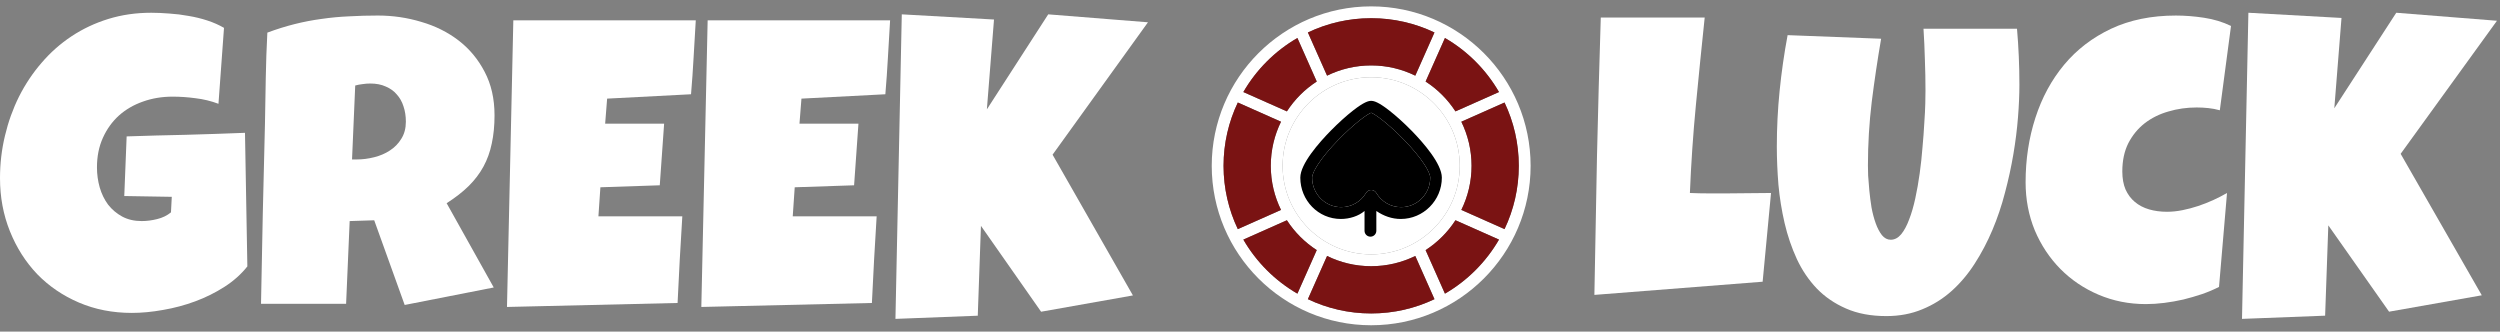
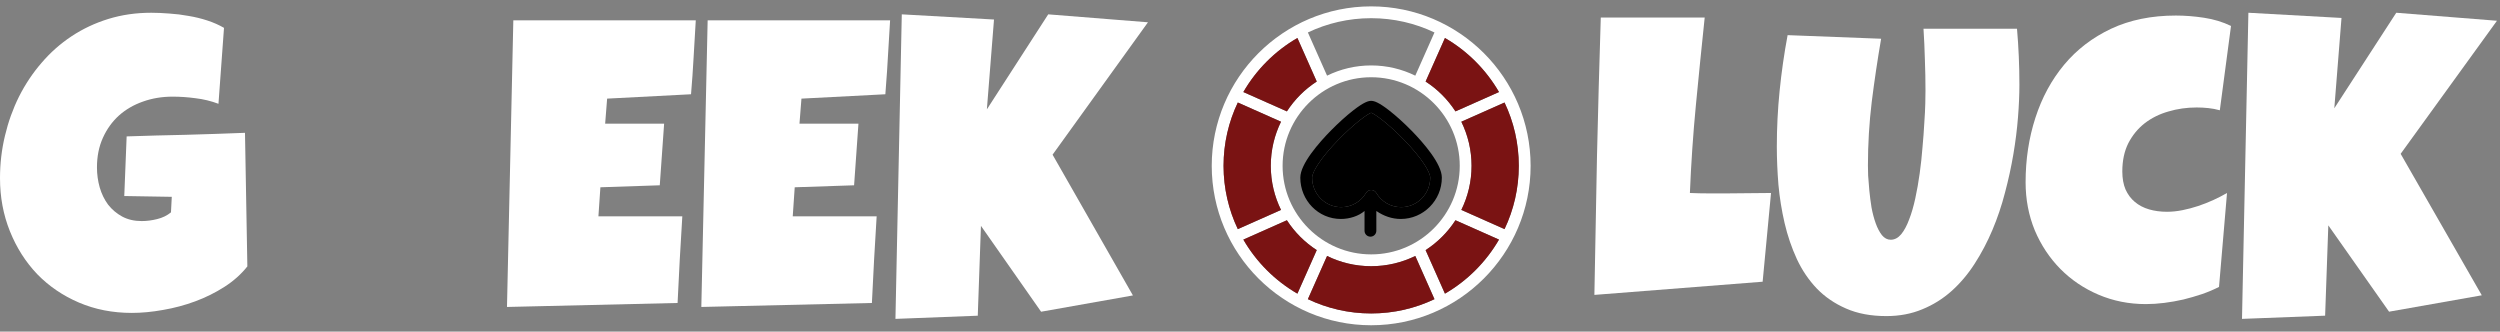
<svg xmlns="http://www.w3.org/2000/svg" width="196" height="26" viewBox="0 0 196 26" fill="none">
  <rect x="0" y="0" width="196" height="26" fill="#808080" stroke="none" />
  <path d="M19.393 20.886C18.907 21.499 18.307 22.034 17.593 22.491C16.88 22.948 16.114 23.327 15.297 23.629C14.48 23.93 13.643 24.153 12.784 24.299C11.925 24.454 11.108 24.532 10.333 24.532C8.833 24.532 7.452 24.262 6.19 23.722C4.928 23.182 3.837 22.439 2.917 21.494C2.007 20.538 1.293 19.416 0.776 18.127C0.259 16.839 0 15.452 0 13.966C0 12.834 0.129 11.727 0.388 10.647C0.646 9.556 1.014 8.532 1.489 7.577C1.976 6.61 2.565 5.727 3.258 4.927C3.951 4.117 4.737 3.421 5.616 2.839C6.495 2.257 7.457 1.805 8.502 1.483C9.547 1.161 10.664 1 11.853 1C12.298 1 12.774 1.021 13.28 1.062C13.787 1.094 14.289 1.156 14.785 1.249C15.292 1.332 15.784 1.452 16.259 1.608C16.735 1.764 17.169 1.956 17.562 2.184L17.128 8.138C16.549 7.919 15.949 7.774 15.328 7.701C14.718 7.618 14.118 7.577 13.529 7.577C12.701 7.577 11.925 7.706 11.201 7.966C10.488 8.216 9.862 8.579 9.324 9.057C8.797 9.535 8.378 10.117 8.068 10.803C7.757 11.488 7.602 12.262 7.602 13.125C7.602 13.665 7.675 14.19 7.819 14.699C7.964 15.197 8.181 15.644 8.471 16.039C8.771 16.423 9.138 16.735 9.572 16.974C10.017 17.213 10.529 17.332 11.108 17.332C11.502 17.332 11.905 17.28 12.319 17.177C12.743 17.073 13.105 16.896 13.405 16.647L13.467 15.431L9.743 15.369L9.929 10.694C11.47 10.642 13.011 10.6 14.553 10.569C16.094 10.527 17.645 10.475 19.207 10.413L19.393 20.886Z" fill="white" />
-   <path d="M38.771 9.042C38.771 9.852 38.699 10.59 38.554 11.255C38.419 11.909 38.202 12.512 37.902 13.062C37.602 13.613 37.214 14.122 36.739 14.59C36.263 15.057 35.689 15.504 35.016 15.93L38.709 22.538L31.727 23.909L29.338 17.27L27.414 17.332L27.135 23.816H20.464C20.515 21.447 20.562 19.088 20.603 16.74C20.655 14.392 20.712 12.034 20.774 9.665C20.795 8.47 20.815 7.286 20.836 6.112C20.857 4.938 20.898 3.753 20.96 2.558C21.684 2.288 22.398 2.065 23.101 1.888C23.805 1.712 24.508 1.577 25.211 1.483C25.925 1.379 26.644 1.312 27.368 1.281C28.102 1.239 28.852 1.218 29.617 1.218C30.796 1.218 31.934 1.384 33.031 1.717C34.137 2.039 35.115 2.527 35.963 3.182C36.811 3.836 37.488 4.652 37.995 5.629C38.512 6.605 38.771 7.743 38.771 9.042ZM31.82 9.54C31.82 9.104 31.758 8.704 31.634 8.34C31.52 7.977 31.345 7.665 31.107 7.405C30.879 7.135 30.59 6.927 30.238 6.782C29.897 6.626 29.493 6.548 29.028 6.548C28.821 6.548 28.619 6.564 28.423 6.595C28.226 6.616 28.035 6.652 27.849 6.704L27.6 12.501H27.973C28.418 12.501 28.867 12.444 29.323 12.33C29.788 12.216 30.202 12.039 30.564 11.8C30.936 11.561 31.236 11.255 31.463 10.88C31.701 10.507 31.82 10.06 31.82 9.54Z" fill="white" />
  <path d="M54.549 1.592C54.487 2.569 54.43 3.535 54.379 4.491C54.327 5.447 54.26 6.413 54.177 7.39L47.599 7.732L47.444 9.696H52.067L51.726 14.527L47.071 14.683L46.916 16.958H53.494C53.432 18.101 53.365 19.239 53.292 20.371C53.23 21.494 53.174 22.621 53.122 23.753L39.748 24.065L40.245 1.592H54.549Z" fill="white" />
-   <path d="M69.784 1.592C69.722 2.569 69.666 3.535 69.614 4.491C69.562 5.447 69.495 6.413 69.412 7.39L62.834 7.732L62.679 9.696H67.302L66.961 14.527L62.306 14.683L62.151 16.958H68.73C68.668 18.101 68.6 19.239 68.528 20.371C68.466 21.494 68.409 22.621 68.357 23.753L54.984 24.065L55.48 1.592H69.784Z" fill="white" />
+   <path d="M69.784 1.592C69.562 5.447 69.495 6.413 69.412 7.39L62.834 7.732L62.679 9.696H67.302L66.961 14.527L62.306 14.683L62.151 16.958H68.73C68.668 18.101 68.6 19.239 68.528 20.371C68.466 21.494 68.409 22.621 68.357 23.753L54.984 24.065L55.48 1.592H69.784Z" fill="white" />
  <path d="M90 1.748L82.522 12.127L88.821 23.161L81.622 24.439L76.906 17.706L76.657 24.751L70.203 25L70.7 1.125L77.93 1.53L77.371 8.574L82.181 1.125L90 1.748Z" fill="white" />
  <path d="M107.5 0.5C100.607 0.5 95 6.107 95 13C95 19.893 100.607 25.5 107.5 25.5C114.393 25.5 120 19.893 120 13C120 6.107 114.393 0.5 107.5 0.5ZM117.522 7.216L114.108 8.733C113.502 7.797 112.703 6.998 111.767 6.392L113.284 2.978C115.04 3.995 116.505 5.46 117.522 7.216ZM114.444 13C114.444 16.829 111.329 19.944 107.5 19.944C103.671 19.944 100.556 16.829 100.556 13C100.556 9.171 103.671 6.056 107.5 6.056C111.329 6.056 114.444 9.171 114.444 13ZM107.5 1.426C109.275 1.426 110.958 1.828 112.463 2.545L110.958 5.932C109.913 5.419 108.74 5.13 107.5 5.13C106.26 5.13 105.087 5.419 104.042 5.932L102.537 2.545C104.042 1.828 105.725 1.426 107.5 1.426ZM101.716 2.978L103.233 6.392C102.297 6.998 101.498 7.797 100.892 8.733L97.478 7.216C98.495 5.46 99.96 3.995 101.716 2.978ZM95.926 13C95.926 11.225 96.328 9.542 97.045 8.037L100.432 9.542C99.919 10.587 99.63 11.76 99.63 13C99.63 14.24 99.919 15.413 100.432 16.458L97.045 17.963C96.328 16.458 95.926 14.775 95.926 13ZM97.478 18.784L100.892 17.267C101.498 18.203 102.297 19.002 103.233 19.608L101.716 23.022C99.96 22.005 98.495 20.54 97.478 18.784ZM107.5 24.574C105.725 24.574 104.042 24.172 102.537 23.455L104.042 20.068C105.087 20.581 106.26 20.87 107.5 20.87C108.74 20.87 109.913 20.581 110.958 20.068L112.463 23.455C110.958 24.172 109.275 24.574 107.5 24.574ZM113.284 23.022L111.767 19.608C112.703 19.002 113.502 18.203 114.108 17.267L117.522 18.784C116.505 20.54 115.04 22.005 113.284 23.022ZM114.568 16.458C115.081 15.413 115.37 14.24 115.37 13C115.37 11.76 115.081 10.587 114.568 9.542L117.955 8.037C118.672 9.542 119.074 11.225 119.074 13C119.074 14.775 118.672 16.458 117.955 17.963L114.568 16.458Z" fill="white" />
  <path d="M95.926 13C95.926 11.225 96.328 9.542 97.045 8.037L100.432 9.542C99.919 10.587 99.63 11.76 99.63 13C99.63 14.24 99.919 15.413 100.432 16.458L97.045 17.963C96.328 16.458 95.926 14.775 95.926 13Z" fill="#7A1313" />
  <path d="M101.716 2.978L103.233 6.392C102.297 6.998 101.498 7.797 100.892 8.733L97.478 7.216C98.495 5.46 99.96 3.995 101.716 2.978Z" fill="#7A1313" />
-   <path d="M107.5 1.426C109.275 1.426 110.958 1.828 112.463 2.545L110.958 5.932C109.913 5.419 108.74 5.13 107.5 5.13C106.26 5.13 105.087 5.419 104.042 5.932L102.537 2.545C104.042 1.828 105.725 1.426 107.5 1.426Z" fill="#7A1313" />
  <path d="M97.478 18.784L100.892 17.267C101.498 18.203 102.297 19.002 103.233 19.608L101.716 23.022C99.96 22.005 98.495 20.54 97.478 18.784Z" fill="#7A1313" />
  <path d="M107.5 24.574C105.725 24.574 104.042 24.172 102.537 23.455L104.042 20.068C105.087 20.581 106.26 20.87 107.5 20.87C108.74 20.87 109.913 20.581 110.958 20.068L112.463 23.455C110.958 24.172 109.275 24.574 107.5 24.574Z" fill="#7A1313" />
  <path d="M113.284 23.022L111.767 19.608C112.703 19.002 113.502 18.203 114.108 17.267L117.522 18.784C116.505 20.54 115.04 22.005 113.284 23.022Z" fill="#7A1313" />
  <path d="M114.568 16.458C115.081 15.413 115.37 14.24 115.37 13C115.37 11.76 115.081 10.587 114.568 9.542L117.955 8.037C118.672 9.542 119.074 11.225 119.074 13C119.074 14.775 118.672 16.458 117.955 17.963L114.568 16.458Z" fill="#7A1313" />
  <path d="M117.522 7.216L114.108 8.733C113.502 7.797 112.703 6.998 111.767 6.392L113.284 2.978C115.04 3.995 116.505 5.46 117.522 7.216Z" fill="#7A1313" />
-   <path d="M114.444 13C114.444 16.829 111.329 19.944 107.5 19.944C103.671 19.944 100.556 16.829 100.556 13C100.556 9.171 103.671 6.056 107.5 6.056C111.329 6.056 114.444 9.171 114.444 13Z" fill="white" />
  <path d="M110.67 10.248C110.08 9.647 109.455 9.082 108.911 8.658C108.058 7.993 107.709 7.907 107.5 7.907C107.291 7.907 106.942 7.993 106.089 8.658C105.545 9.082 104.92 9.647 104.33 10.248C103.439 11.156 101.944 12.84 101.944 13.926C101.944 15.713 103.353 17.167 105.121 17.167C105.806 17.167 106.516 16.94 106.979 16.541V18.093C106.979 18.348 107.186 18.555 107.442 18.555C107.698 18.555 107.905 18.348 107.905 18.093V16.541C108.484 16.94 109.136 17.167 109.822 17.167C111.589 17.167 113.041 15.713 113.041 13.926C113.041 12.84 111.561 11.156 110.67 10.248ZM109.85 16.241C109.045 16.241 108.315 15.822 107.898 15.121C107.814 14.981 107.663 14.895 107.5 14.895C107.337 14.895 107.186 14.981 107.102 15.121C106.685 15.822 105.955 16.241 105.15 16.241C103.893 16.241 102.87 15.202 102.87 13.926C102.87 13.506 103.499 12.435 104.903 10.986C106.159 9.691 107.212 8.935 107.5 8.839C107.789 8.935 108.841 9.691 110.097 10.986C111.501 12.435 112.13 13.506 112.13 13.926C112.13 15.202 111.107 16.241 109.85 16.241Z" fill="black" />
  <path d="M109.85 16.241C109.045 16.241 108.315 15.822 107.898 15.121C107.814 14.981 107.663 14.895 107.5 14.895C107.337 14.895 107.186 14.981 107.102 15.121C106.685 15.822 105.955 16.241 105.15 16.241C103.893 16.241 102.87 15.202 102.87 13.926C102.87 13.506 103.499 12.435 104.903 10.986C106.159 9.691 107.212 8.935 107.5 8.839C107.789 8.935 108.841 9.691 110.097 10.986C111.501 12.435 112.13 13.506 112.13 13.926C112.13 15.202 111.107 16.241 109.85 16.241Z" fill="black" />
  <path d="M138.849 15.13L138.191 22.086L125 23.12C125.063 19.475 125.131 15.851 125.204 12.248C125.287 8.645 125.386 5.021 125.501 1.376H133.648C133.407 3.663 133.178 5.95 132.958 8.238C132.739 10.514 132.582 12.812 132.488 15.13C132.979 15.151 133.465 15.162 133.945 15.162C134.426 15.162 134.911 15.162 135.402 15.162C135.987 15.162 136.561 15.157 137.125 15.146C137.689 15.136 138.264 15.13 138.849 15.13Z" fill="white" />
  <path d="M158.321 6.64C158.321 7.413 158.285 8.264 158.211 9.193C158.138 10.123 158.018 11.084 157.851 12.076C157.684 13.068 157.465 14.076 157.193 15.099C156.932 16.112 156.603 17.089 156.206 18.029C155.809 18.969 155.345 19.851 154.812 20.676C154.29 21.491 153.684 22.206 152.995 22.823C152.316 23.428 151.554 23.903 150.708 24.248C149.862 24.603 148.922 24.781 147.888 24.781C146.676 24.781 145.621 24.582 144.723 24.185C143.836 23.799 143.073 23.277 142.436 22.619C141.799 21.95 141.277 21.177 140.869 20.3C140.462 19.413 140.144 18.478 139.914 17.496C139.684 16.504 139.522 15.496 139.428 14.473C139.345 13.439 139.303 12.447 139.303 11.496C139.303 10.034 139.376 8.577 139.522 7.125C139.668 5.663 139.877 4.206 140.149 2.755L147.48 3.037C147.198 4.676 146.953 6.326 146.744 7.987C146.546 9.637 146.446 11.298 146.446 12.969C146.446 13.146 146.452 13.412 146.462 13.768C146.483 14.112 146.514 14.504 146.556 14.943C146.598 15.371 146.655 15.815 146.728 16.274C146.812 16.723 146.922 17.136 147.057 17.512C147.193 17.888 147.355 18.196 147.543 18.436C147.742 18.676 147.971 18.796 148.232 18.796C148.535 18.796 148.807 18.655 149.047 18.373C149.287 18.081 149.496 17.695 149.674 17.214C149.862 16.734 150.023 16.18 150.159 15.553C150.295 14.927 150.41 14.274 150.504 13.595C150.598 12.916 150.671 12.238 150.723 11.559C150.786 10.88 150.833 10.248 150.864 9.663C150.906 9.078 150.932 8.561 150.943 8.112C150.953 7.663 150.958 7.329 150.958 7.11C150.958 6.295 150.943 5.486 150.911 4.681C150.89 3.867 150.854 3.057 150.802 2.253H158.133C158.258 3.695 158.321 5.157 158.321 6.64Z" fill="white" />
  <path d="M174.911 2.034L174.034 8.645C173.731 8.561 173.428 8.504 173.125 8.473C172.822 8.441 172.52 8.426 172.217 8.426C171.444 8.426 170.708 8.53 170.008 8.739C169.308 8.937 168.687 9.245 168.144 9.663C167.611 10.081 167.183 10.603 166.859 11.23C166.546 11.856 166.389 12.593 166.389 13.439C166.389 13.982 166.473 14.452 166.64 14.849C166.817 15.245 167.063 15.574 167.376 15.835C167.689 16.097 168.06 16.29 168.488 16.415C168.916 16.541 169.386 16.603 169.898 16.603C170.285 16.603 170.687 16.561 171.104 16.478C171.522 16.394 171.935 16.285 172.342 16.149C172.749 16.013 173.146 15.856 173.533 15.679C173.919 15.501 174.274 15.319 174.598 15.13L173.971 22.494C173.564 22.702 173.12 22.89 172.64 23.057C172.17 23.214 171.684 23.355 171.183 23.48C170.681 23.595 170.18 23.684 169.679 23.747C169.178 23.809 168.697 23.841 168.238 23.841C166.911 23.841 165.674 23.595 164.525 23.104C163.376 22.614 162.379 21.94 161.533 21.084C160.687 20.227 160.018 19.219 159.527 18.06C159.047 16.89 158.807 15.632 158.807 14.285C158.807 12.499 159.063 10.817 159.574 9.24C160.086 7.653 160.838 6.264 161.83 5.073C162.822 3.883 164.05 2.943 165.512 2.253C166.984 1.564 168.676 1.219 170.587 1.219C171.308 1.219 172.044 1.277 172.796 1.392C173.559 1.507 174.264 1.721 174.911 2.034Z" fill="white" />
  <path d="M195.762 1.627L188.211 12.06L194.572 23.151L187.303 24.436L182.54 17.668L182.29 24.749L175.773 25L176.274 1L183.574 1.407L183.01 8.488L187.867 1L195.762 1.627Z" fill="white" />
</svg>